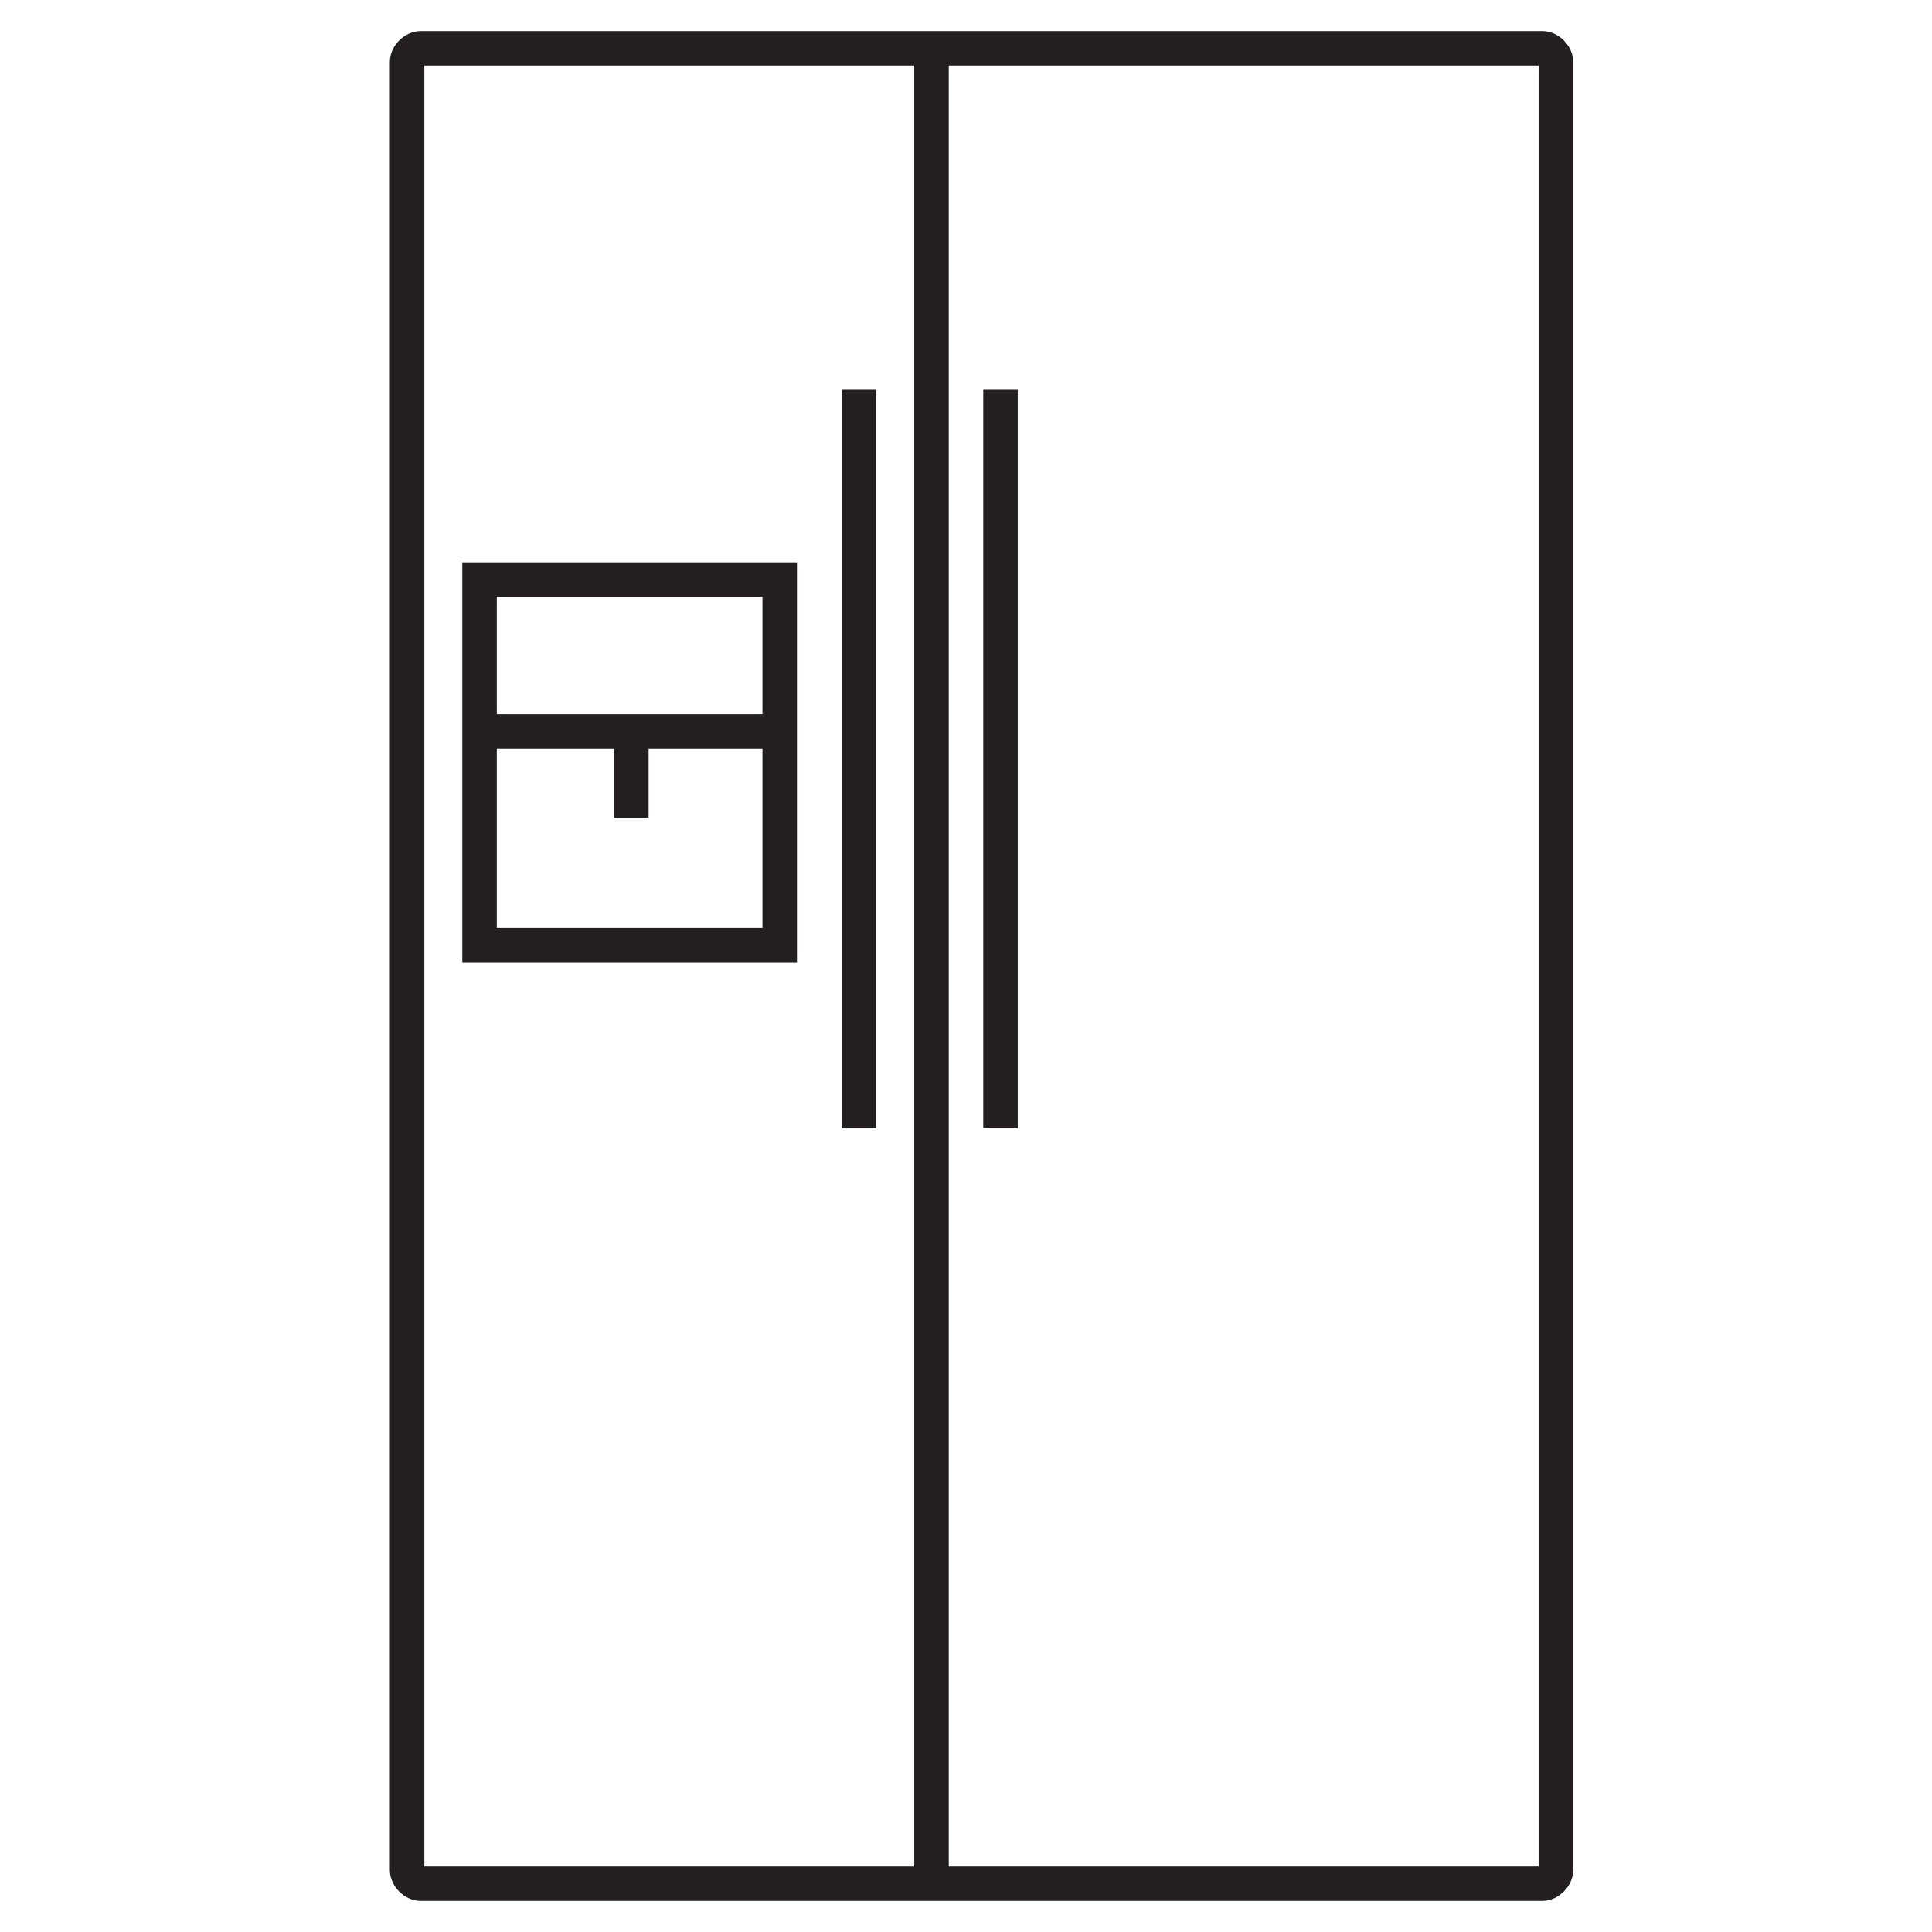
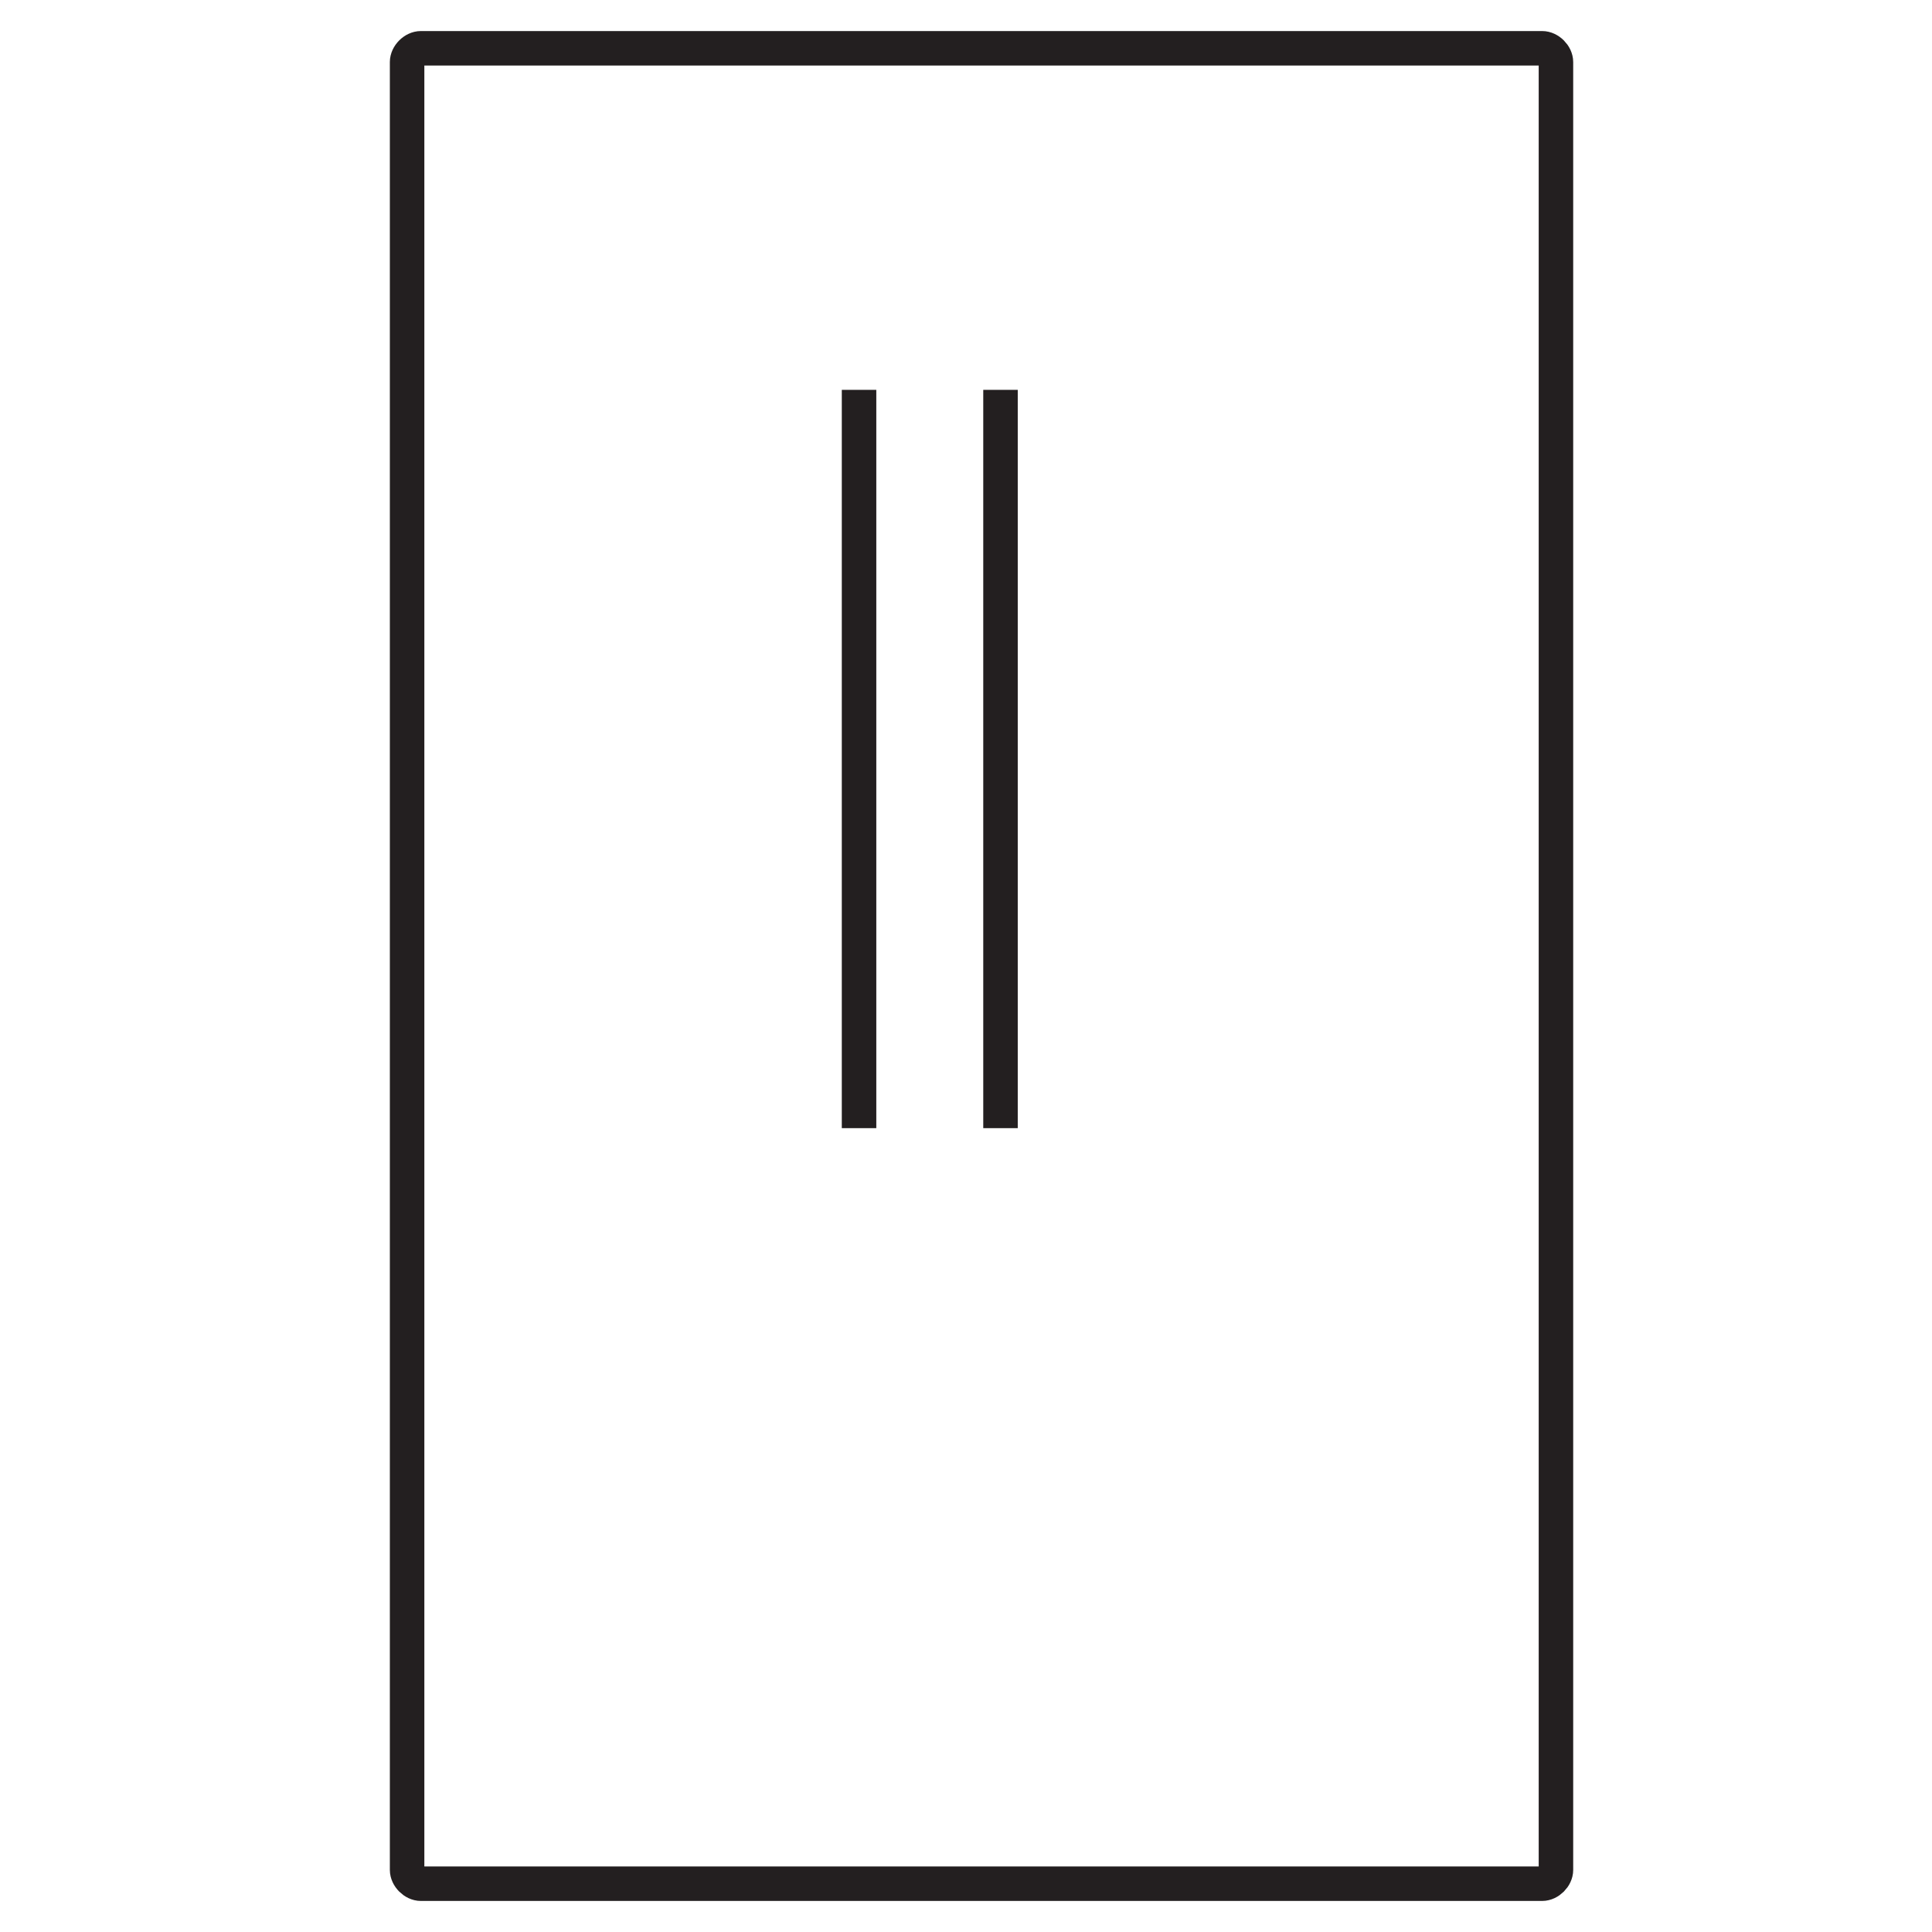
<svg xmlns="http://www.w3.org/2000/svg" version="1.1" id="Layer_1" x="0px" y="0px" viewBox="0 0 56 56" style="enable-background:new 0 0 56 56;" xml:space="preserve">
  <style type="text/css">
	.st0{fill:none;stroke:#231F20;stroke-miterlimit:10;}
</style>
  <g>
-     <rect x="13.9" y="16.8" class="st0" width="8.7" height="10.6" />
-     <line class="st0" x1="13.9" y1="21.2" x2="22.6" y2="21.2" />
-     <line class="st0" x1="18.3" y1="21.2" x2="18.3" y2="23.7" />
-   </g>
-   <line class="st0" x1="27" y1="1.4" x2="27" y2="54.5" />
+     </g>
  <path class="st0" d="M45.1,54.2c0,0.2-0.2,0.4-0.4,0.4H12.2c-0.2,0-0.4-0.2-0.4-0.4V1.8c0-0.2,0.2-0.4,0.4-0.4h32.5  c0.2,0,0.4,0.2,0.4,0.4V54.2z" />
  <g>
    <line class="st0" x1="24.9" y1="11.3" x2="24.9" y2="32.7" />
    <line class="st0" x1="29" y1="11.3" x2="29" y2="32.7" />
  </g>
</svg>